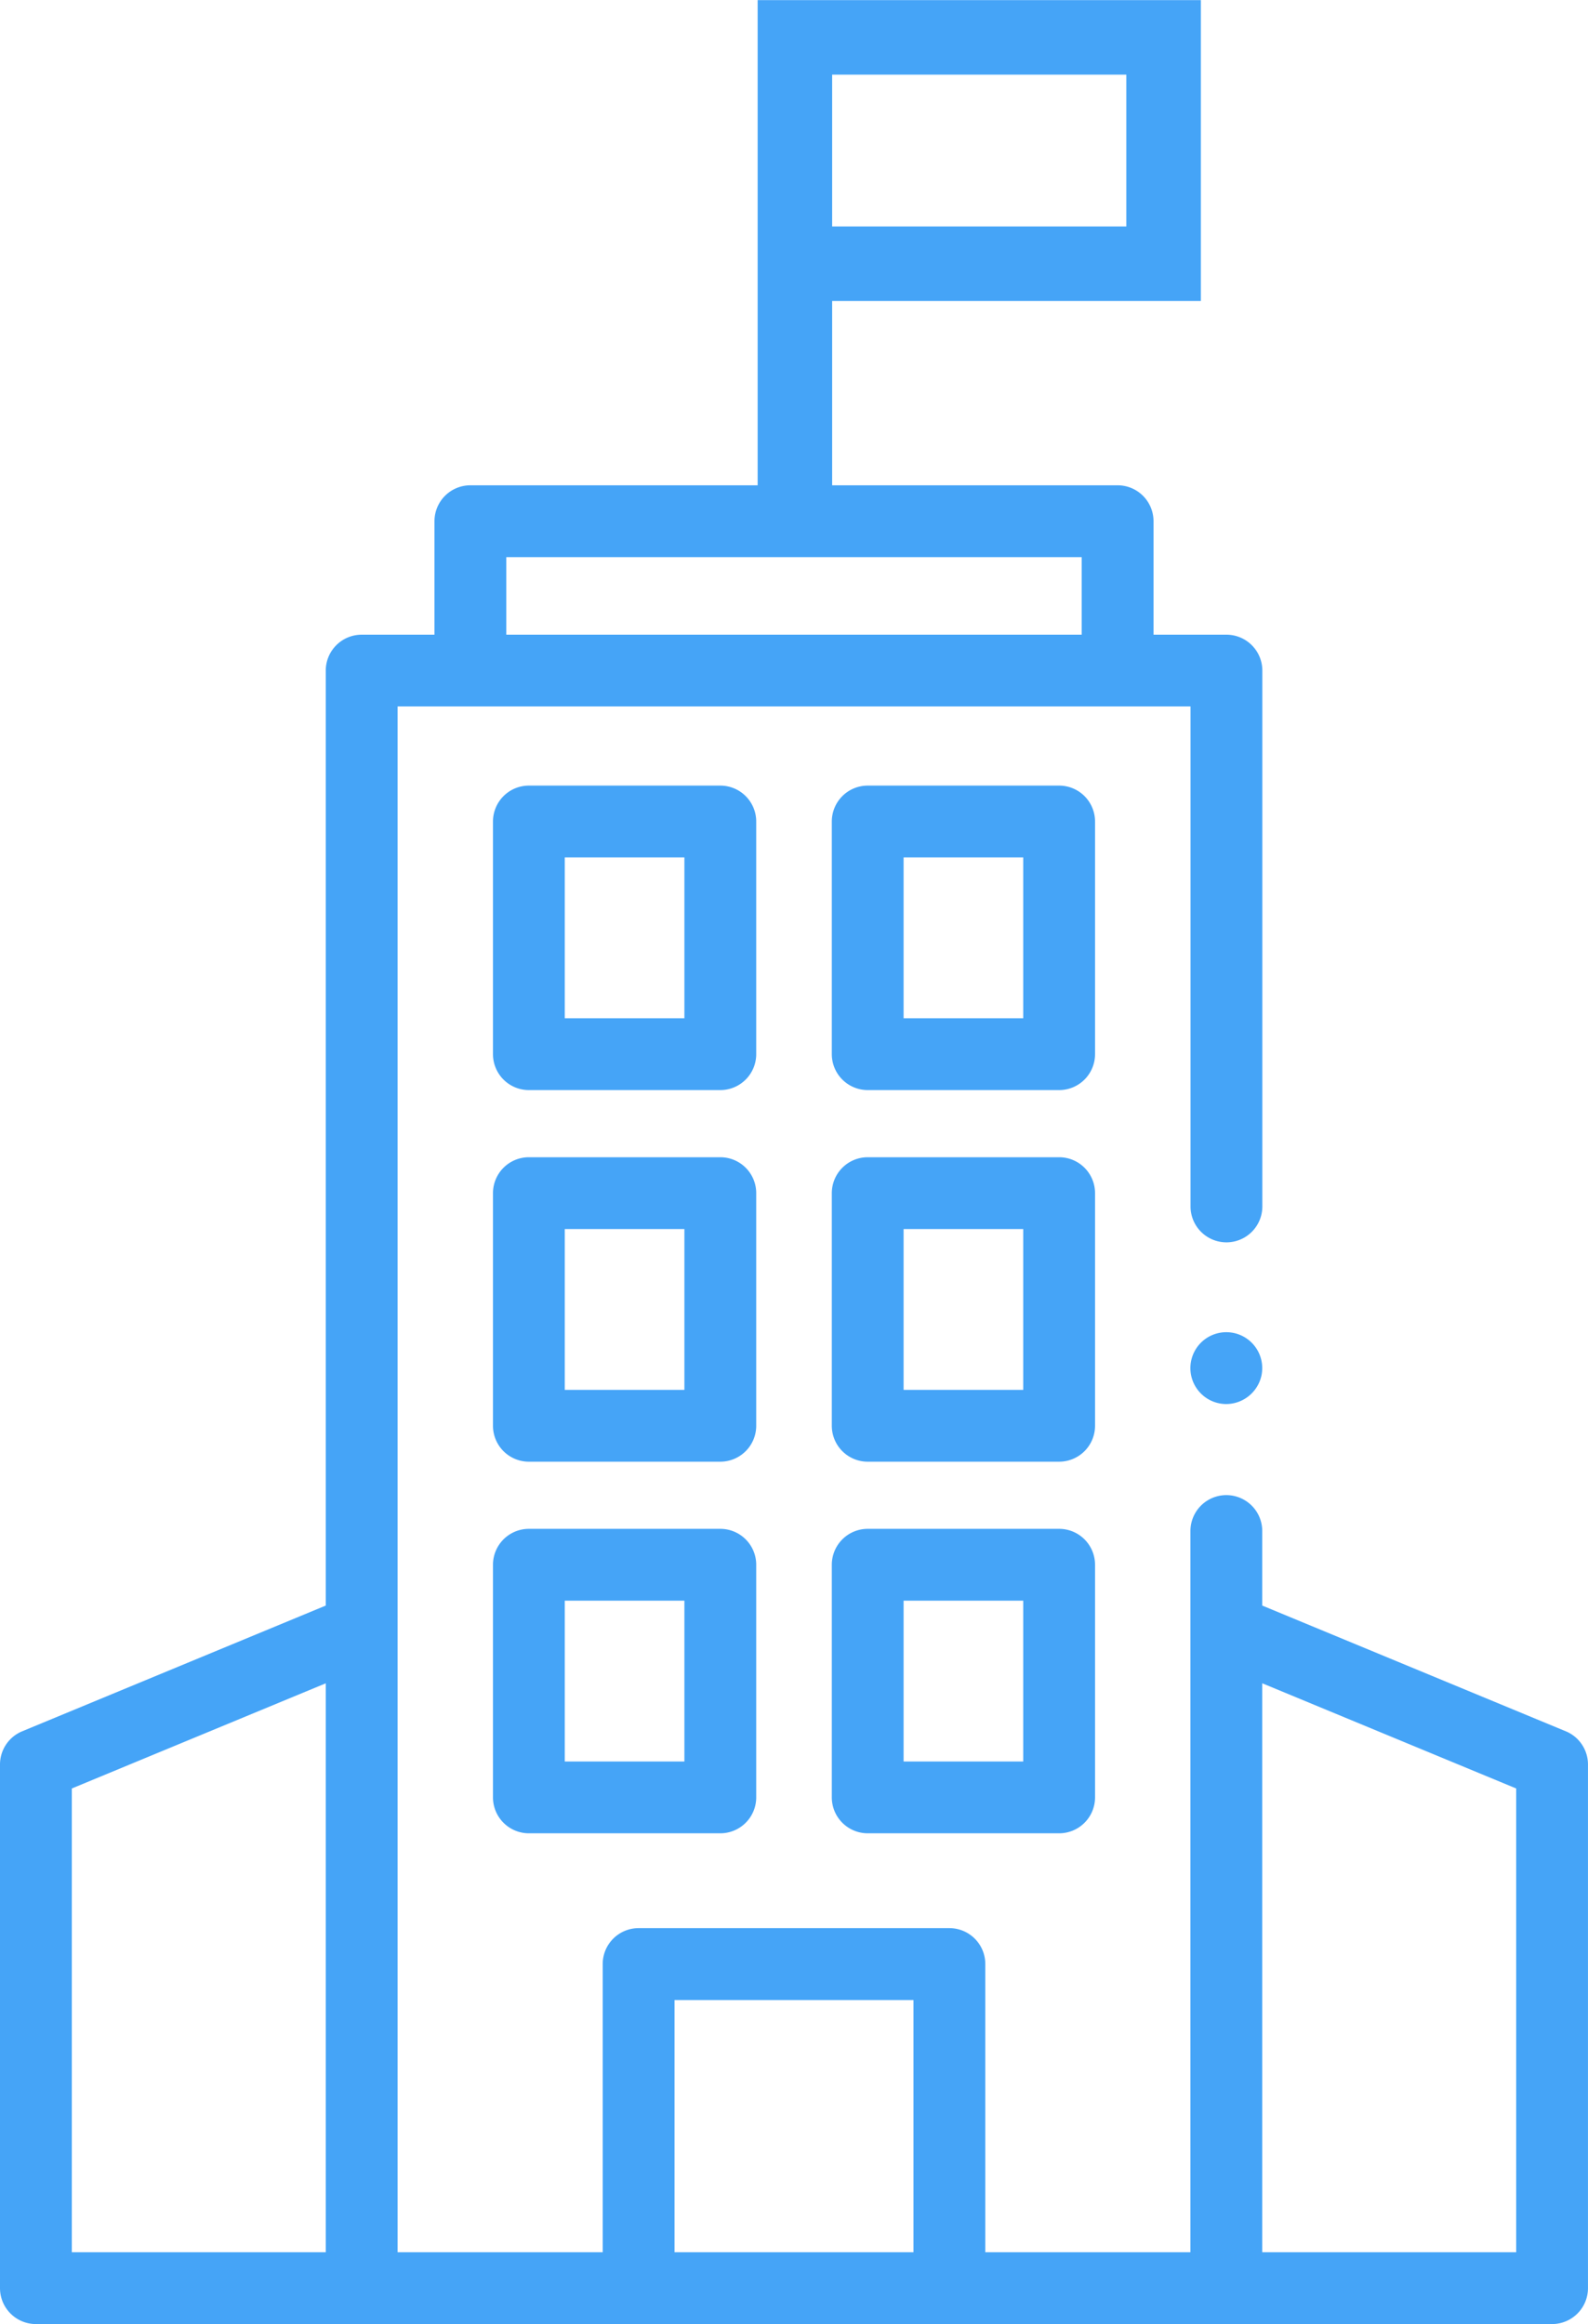
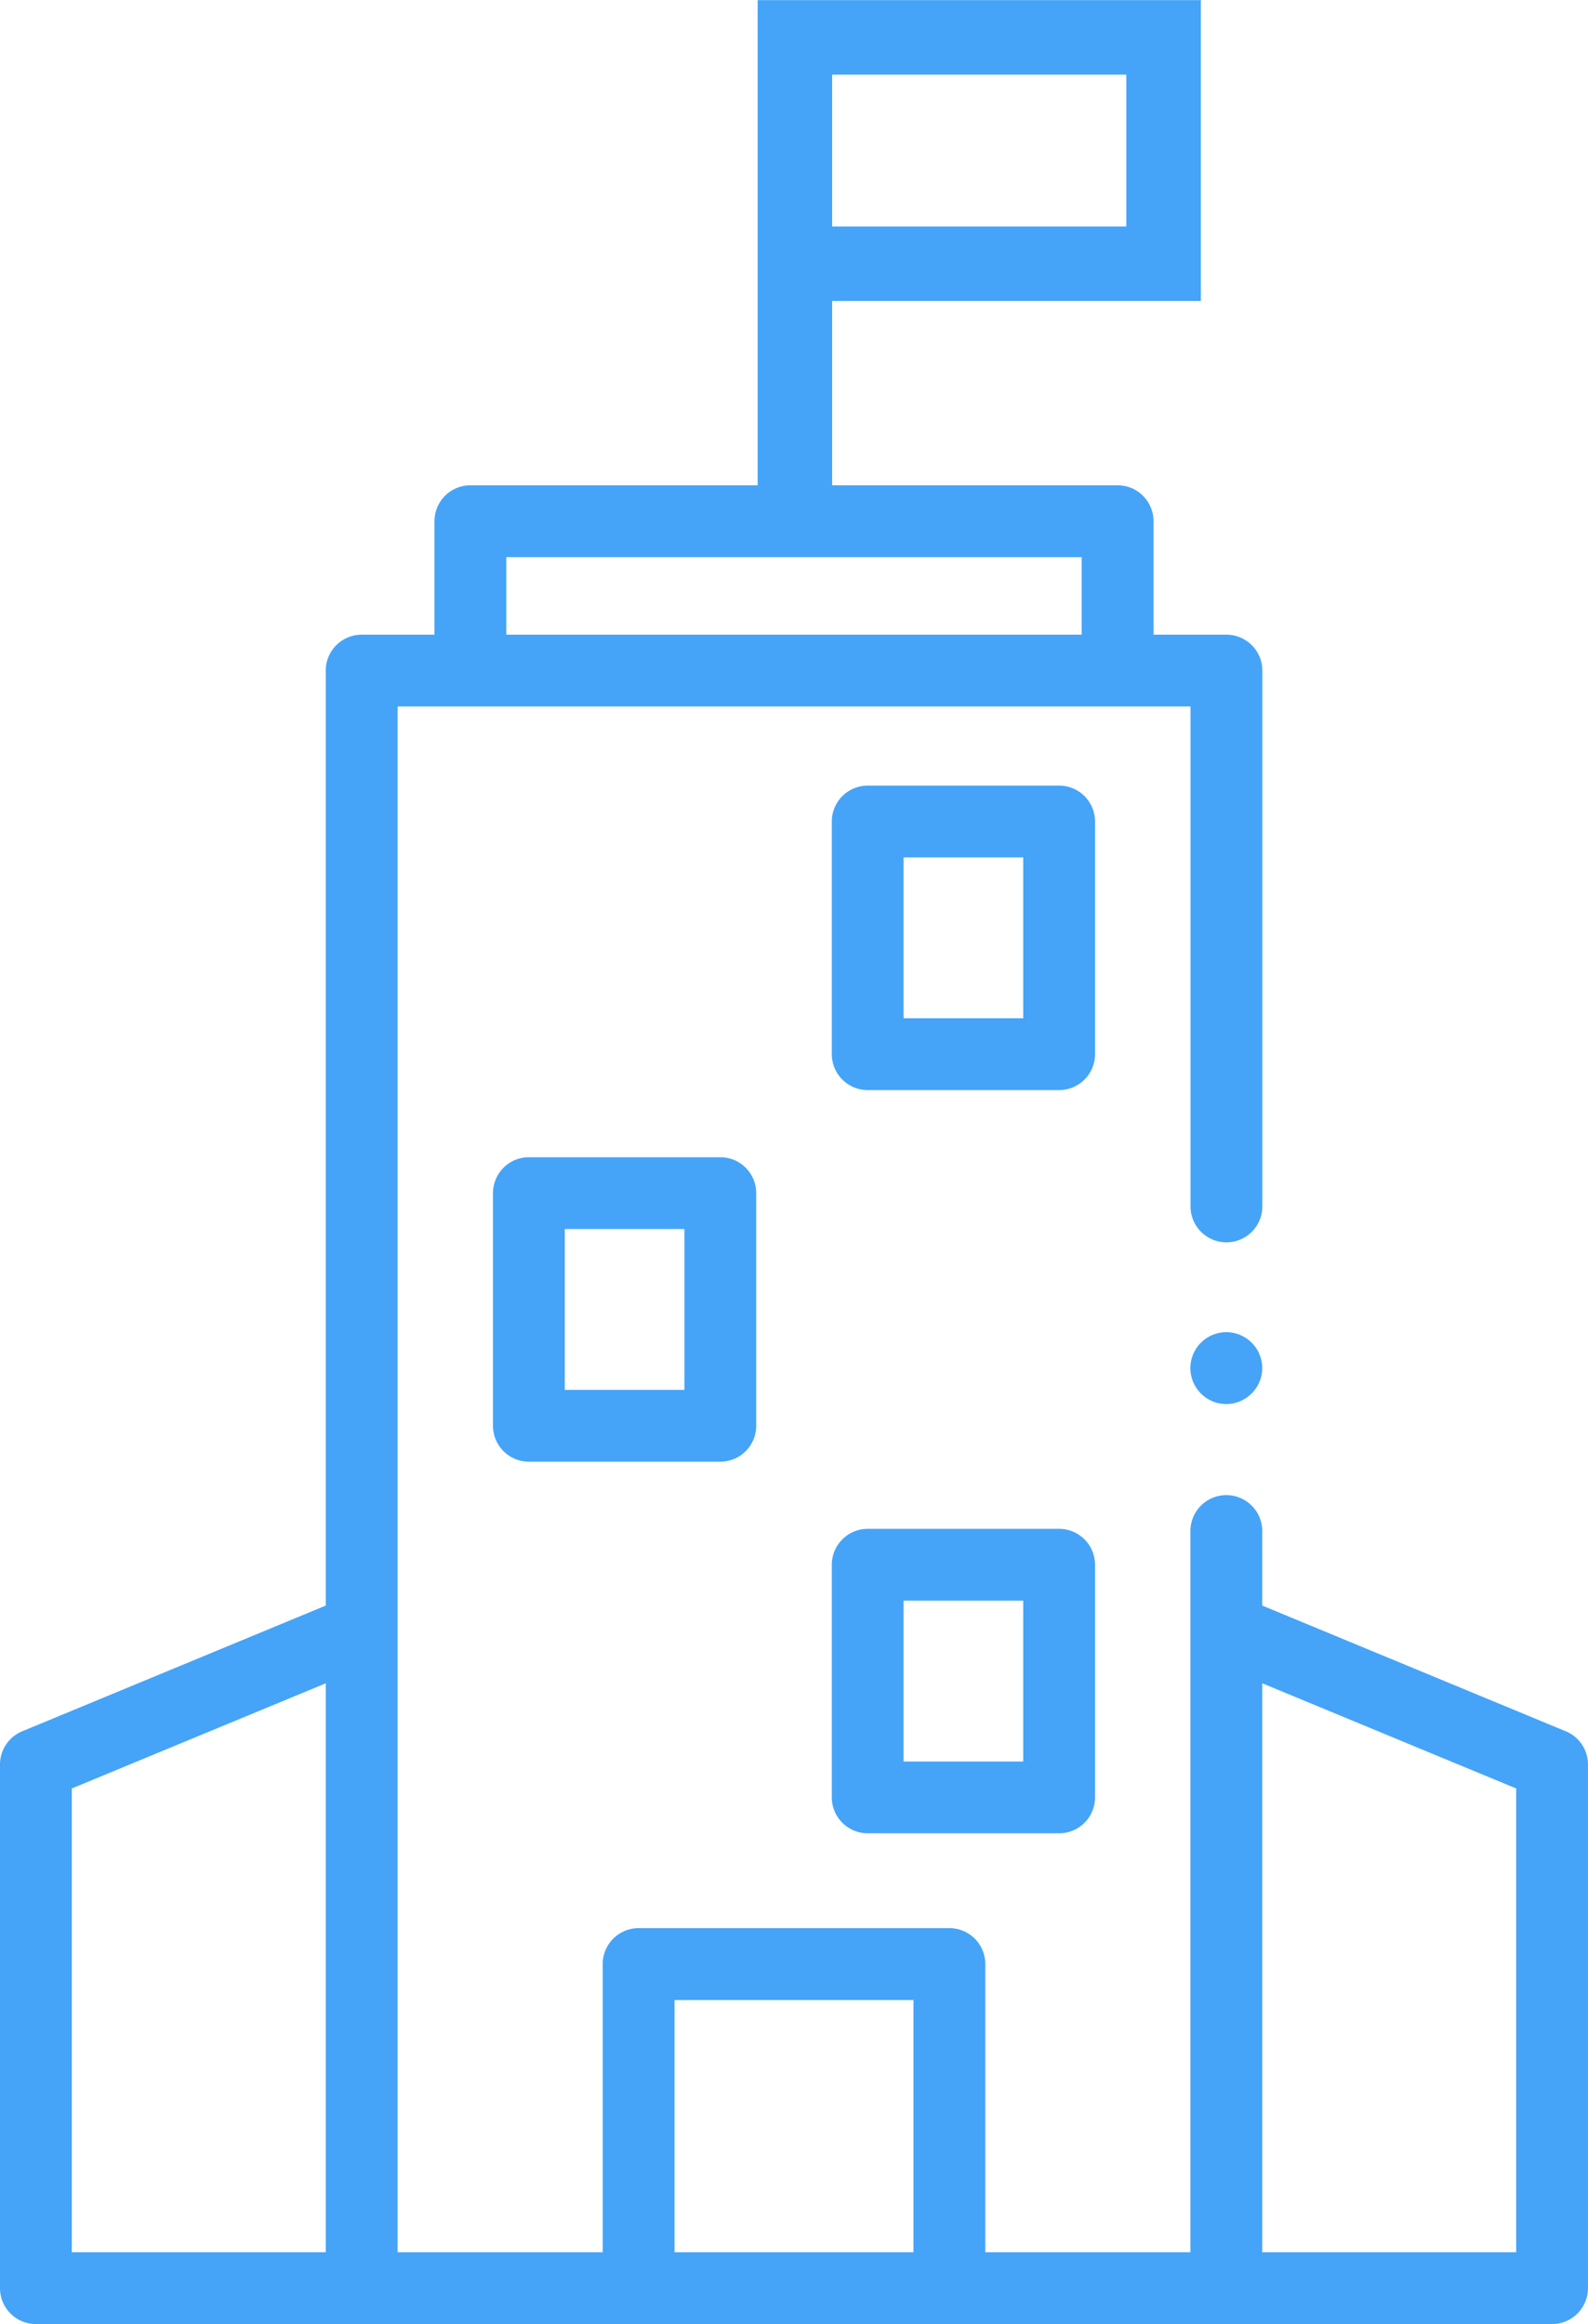
<svg xmlns="http://www.w3.org/2000/svg" width="63.928" height="93.542" viewBox="0 0 63.928 93.542">
  <g id="Сгруппировать_114" data-name="Сгруппировать 114" transform="translate(-393.164 -2489.462)">
    <g id="construir" transform="translate(358.291 2508.995)">
      <g id="Сгруппировать_82" data-name="Сгруппировать 82" transform="translate(34.873 0)">
        <path id="Контур_39" data-name="Контур 39" d="M367.861,238.726a1.446,1.446,0,1,1,1.413-1.141A1.459,1.459,0,0,1,367.861,238.726Z" transform="translate(-318.493 -201.747)" fill="#45a4f7" />
        <path id="Контур_40" data-name="Контур 40" d="M97.908,50.151,85.687,45.09v-3a1.445,1.445,0,0,0-2.891,0V71.118H74.538v-11.6a1.446,1.446,0,0,0-1.445-1.445H60.581a1.446,1.446,0,0,0-1.445,1.445v11.6H50.878V8.9H82.8V29.025a1.445,1.445,0,1,0,2.891,0V7.458a1.446,1.446,0,0,0-1.445-1.445H81.31V1.446A1.445,1.445,0,0,0,79.865,0H53.809a1.445,1.445,0,0,0-1.445,1.445V6.013H49.432a1.446,1.446,0,0,0-1.445,1.445V45.09L35.765,50.151a1.446,1.446,0,0,0-.892,1.335V72.564a1.446,1.446,0,0,0,1.445,1.445H97.355A1.446,1.446,0,0,0,98.8,72.564V51.486a1.446,1.446,0,0,0-.893-1.336ZM55.254,2.891H78.419V6.013H55.254ZM37.764,52.452l10.223-4.233v22.9H37.764ZM62.027,71.118V60.968h9.62v10.15Zm33.883,0H85.687v-22.9L95.91,52.452Z" transform="translate(-34.873 0)" fill="#45a4f7" />
        <path id="Контур_41" data-name="Контур 41" d="M275.675,302.821h-7.707a1.446,1.446,0,0,1-1.445-1.445v-9.364a1.446,1.446,0,0,1,1.445-1.445h7.707a1.446,1.446,0,0,1,1.445,1.445v9.364A1.446,1.446,0,0,1,275.675,302.821Zm-6.262-2.891h4.816v-6.473h-4.816Z" transform="translate(-233.037 -248.565)" fill="#45a4f7" />
-         <path id="Контур_42" data-name="Контур 42" d="M181.313,302.821h-7.707a1.446,1.446,0,0,1-1.445-1.445v-9.364a1.446,1.446,0,0,1,1.445-1.445h7.707a1.446,1.446,0,0,1,1.445,1.445v9.364A1.446,1.446,0,0,1,181.313,302.821Zm-6.262-2.891h4.816v-6.473h-4.816Z" transform="translate(-152.315 -248.565)" fill="#45a4f7" />
        <path id="Контур_43" data-name="Контур 43" d="M275.675,95.876h-7.707a1.446,1.446,0,0,1-1.445-1.445V85.066a1.446,1.446,0,0,1,1.445-1.445h7.707a1.446,1.446,0,0,1,1.445,1.445v9.364A1.446,1.446,0,0,1,275.675,95.876Zm-6.262-2.891h4.816V86.512h-4.816Z" transform="translate(-233.037 -71.534)" fill="#45a4f7" />
-         <path id="Контур_44" data-name="Контур 44" d="M181.313,95.876h-7.707a1.445,1.445,0,0,1-1.445-1.445V85.066a1.446,1.446,0,0,1,1.445-1.445h7.707a1.446,1.446,0,0,1,1.445,1.445v9.364A1.446,1.446,0,0,1,181.313,95.876Zm-6.262-2.891h4.816V86.512h-4.816Z" transform="translate(-152.315 -71.534)" fill="#45a4f7" />
-         <path id="Контур_45" data-name="Контур 45" d="M275.675,199.348h-7.707a1.446,1.446,0,0,1-1.445-1.445v-9.364a1.446,1.446,0,0,1,1.445-1.445h7.707a1.446,1.446,0,0,1,1.445,1.445V197.9A1.446,1.446,0,0,1,275.675,199.348Zm-6.262-2.891h4.816v-6.473h-4.816Z" transform="translate(-233.037 -160.049)" fill="#45a4f7" />
        <path id="Контур_46" data-name="Контур 46" d="M181.313,199.348h-7.707a1.445,1.445,0,0,1-1.445-1.445v-9.364a1.445,1.445,0,0,1,1.445-1.445h7.707a1.445,1.445,0,0,1,1.445,1.445V197.9A1.446,1.446,0,0,1,181.313,199.348Zm-6.262-2.891h4.816v-6.473h-4.816Z" transform="translate(-152.315 -160.049)" fill="#45a4f7" />
      </g>
    </g>
    <path id="Контур_47" data-name="Контур 47" d="M425.547,2552v-19.033h14.843v9.11H426.846" transform="translate(-0.383 -42)" fill="none" stroke="#45a4f7" stroke-width="3" />
  </g>
</svg>